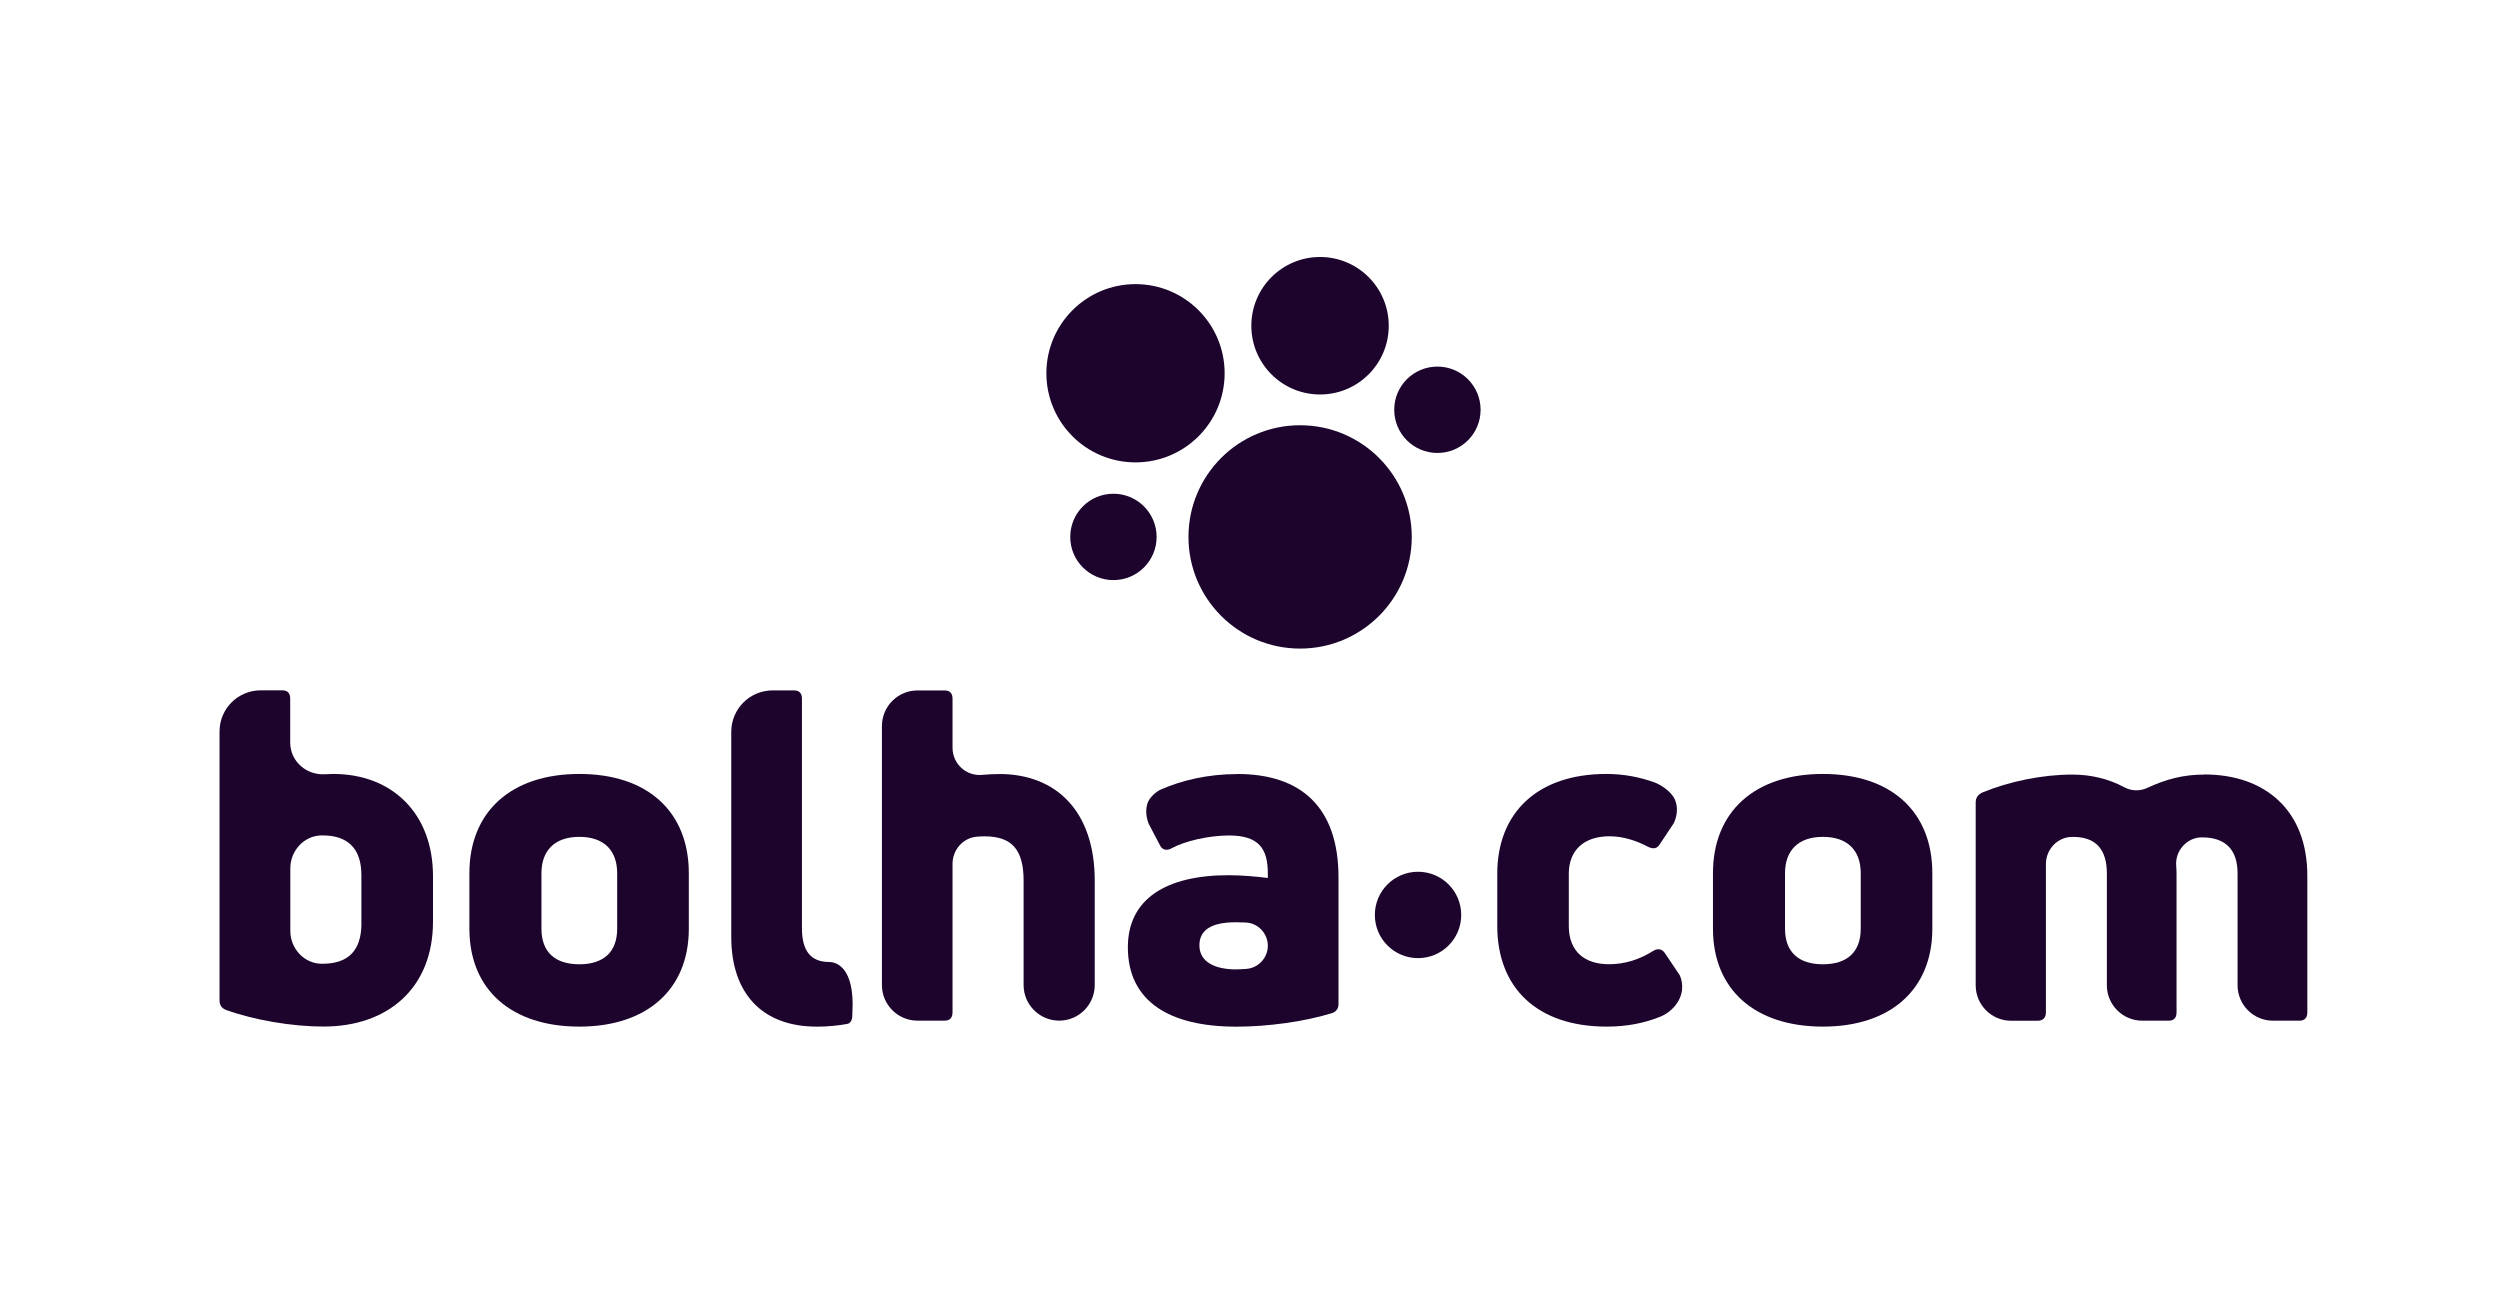
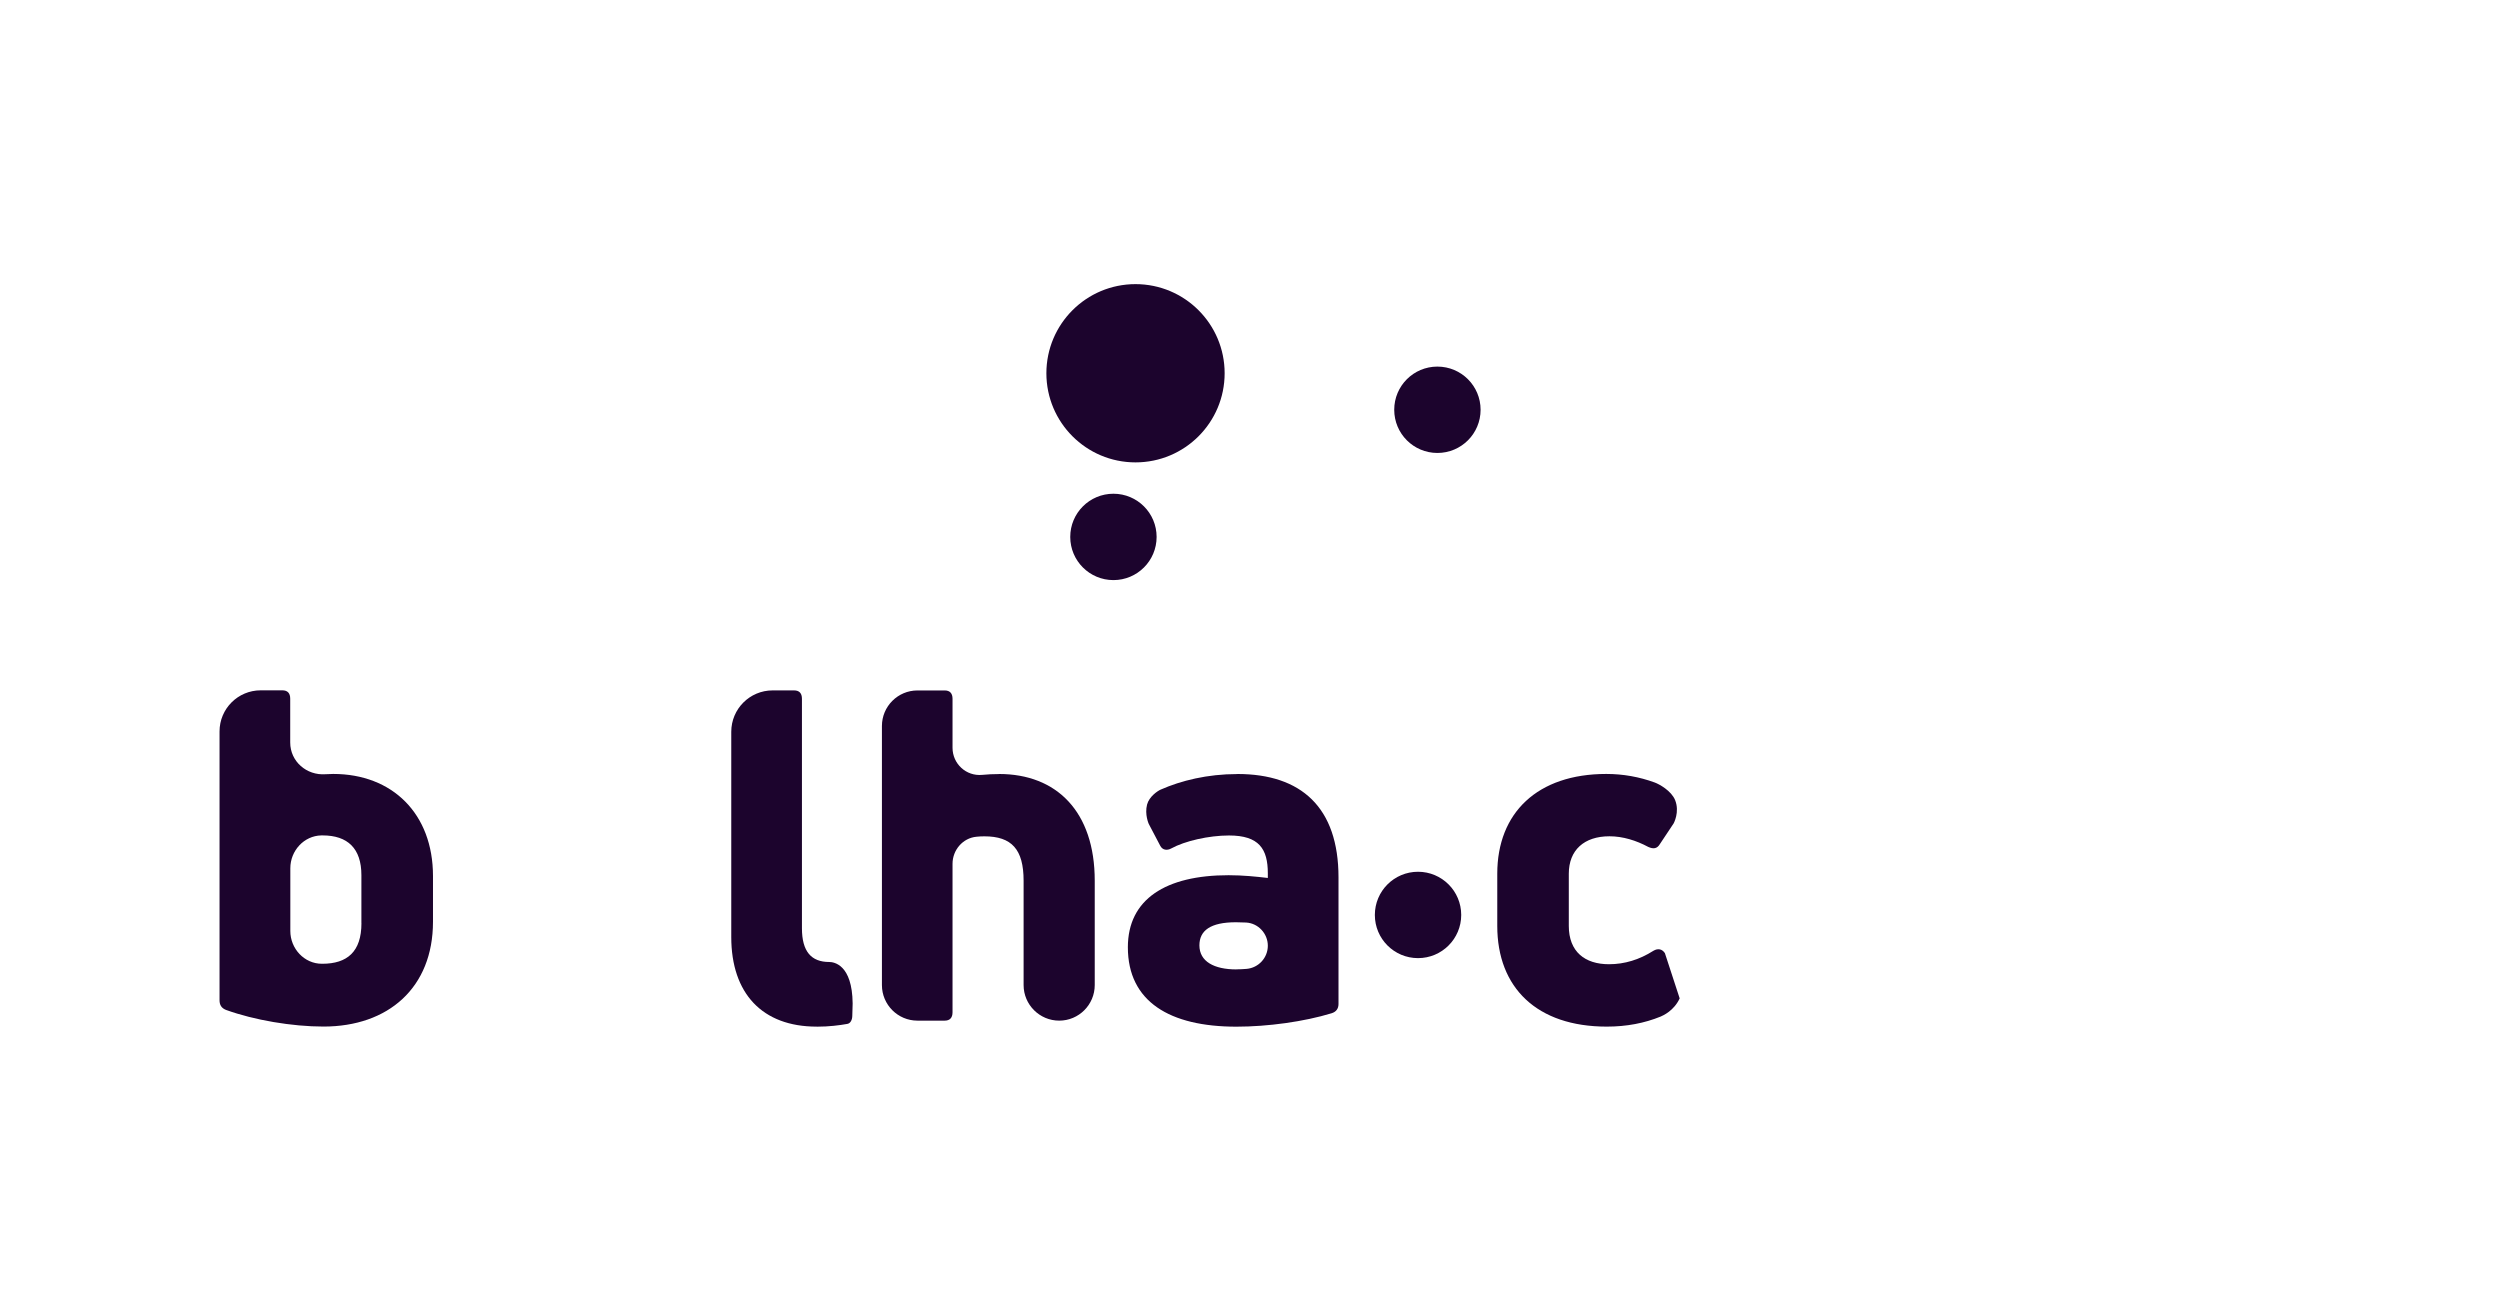
<svg xmlns="http://www.w3.org/2000/svg" width="152" height="80" viewBox="0 0 152 80" fill="none">
-   <path d="M84.436 19.807C84.436 22.114 82.566 23.985 80.258 23.985C77.951 23.985 76.081 22.114 76.081 19.807C76.081 17.499 77.951 15.625 80.258 15.625C82.566 15.625 84.436 17.496 84.436 19.807Z" fill="#1c042d" />
  <path d="M69.039 28.113C72.032 28.113 74.458 25.687 74.458 22.694C74.458 19.701 72.032 17.275 69.039 17.275C66.046 17.275 63.62 19.701 63.62 22.694C63.62 25.687 66.046 28.113 69.039 28.113Z" fill="#1c042d" />
-   <path d="M79.045 39.434C82.797 39.434 85.835 36.392 85.835 32.644C85.835 28.893 82.793 25.855 79.045 25.855C75.297 25.855 72.259 28.893 72.259 32.644C72.259 36.396 75.294 39.434 79.045 39.434Z" fill="#1c042d" />
  <path d="M87.394 27.54C88.845 27.54 90.02 26.365 90.02 24.914C90.02 23.463 88.845 22.289 87.394 22.289C85.943 22.289 84.769 23.463 84.769 24.914C84.769 26.365 85.943 27.54 87.394 27.54Z" fill="#1c042d" />
  <path d="M70.322 32.645C70.322 34.096 69.147 35.27 67.697 35.27C66.246 35.27 65.071 34.096 65.071 32.645C65.071 31.194 66.246 30.019 67.697 30.019C69.147 30.019 70.322 31.194 70.322 32.645Z" fill="#1c042d" />
  <path fill-rule="evenodd" clip-rule="evenodd" d="M26.326 53.262C26.326 49.472 23.854 47.056 20.26 47.056H20.256C20.102 47.056 19.945 47.063 19.791 47.073C18.641 47.157 17.645 46.297 17.645 45.143V42.476C17.645 42.14 17.477 41.972 17.169 41.972H15.851C14.467 41.972 13.348 43.091 13.348 44.472V60.813C13.348 61.097 13.46 61.292 13.743 61.404C15.456 62.023 17.76 62.415 19.669 62.415C23.602 62.415 26.326 60.058 26.326 56.041V53.262ZM21.973 53.209V56.129L21.976 56.125C21.976 57.87 21.109 58.597 19.592 58.597H19.571C18.498 58.597 17.652 57.677 17.652 56.604V52.79C17.652 51.727 18.48 50.811 19.543 50.793H19.616C21.134 50.793 21.973 51.58 21.973 53.209Z" fill="#1c042d" />
-   <path fill-rule="evenodd" clip-rule="evenodd" d="M35.224 62.418C31.095 62.418 28.539 60.174 28.539 56.464V53.094C28.539 49.332 31.095 47.056 35.224 47.056C39.353 47.056 41.88 49.328 41.88 53.094V56.464C41.88 60.17 39.325 62.418 35.224 62.418ZM35.224 58.628C36.709 58.628 37.524 57.87 37.524 56.468V53.097C37.524 51.692 36.709 50.881 35.224 50.881C33.738 50.881 32.92 51.695 32.92 53.097V56.468C32.92 57.873 33.734 58.628 35.224 58.628Z" fill="#1c042d" />
  <path d="M66.56 53.545C66.56 49.332 64.228 47.059 60.746 47.059L60.749 47.063C60.382 47.063 60.036 47.08 59.718 47.112C58.746 47.206 57.914 46.441 57.914 45.465V42.486C57.914 42.147 57.746 41.979 57.439 41.979H55.781C54.589 41.979 53.621 42.948 53.621 44.14V59.894C53.621 61.086 54.589 62.055 55.781 62.055H57.439C57.746 62.055 57.914 61.887 57.914 61.548V52.52C57.914 51.685 58.533 50.954 59.365 50.874C59.526 50.856 59.69 50.849 59.851 50.849C61.508 50.849 62.235 51.636 62.235 53.545V59.891C62.235 61.086 63.207 62.055 64.4 62.055C65.592 62.055 66.56 61.086 66.56 59.891V53.545Z" fill="#1c042d" />
  <path fill-rule="evenodd" clip-rule="evenodd" d="M75.231 47.059C79.108 47.059 81.381 49.08 81.381 53.349V61.044C81.381 61.324 81.241 61.52 80.958 61.607C79.301 62.114 77.084 62.422 75.172 62.422C71.126 62.422 68.574 60.904 68.574 57.593C68.574 54.671 70.875 53.213 74.696 53.213C75.567 53.213 76.381 53.297 77.084 53.38V53.101C77.084 51.611 76.549 50.797 74.724 50.797C73.49 50.797 72.028 51.136 71.214 51.584C70.962 51.723 70.679 51.695 70.539 51.416L69.843 50.091C69.843 50.091 69.585 49.521 69.742 48.916C69.871 48.43 70.382 48.091 70.564 48.01C71.812 47.458 73.416 47.063 75.228 47.063L75.231 47.059ZM75.175 58.936C75.374 58.936 75.584 58.925 75.79 58.908C76.521 58.845 77.084 58.233 77.084 57.499C77.084 56.765 76.504 56.129 75.759 56.09C75.546 56.08 75.339 56.073 75.144 56.073C73.598 56.073 72.924 56.576 72.924 57.478C72.924 58.461 73.822 58.94 75.168 58.94L75.175 58.936Z" fill="#1c042d" />
-   <path fill-rule="evenodd" clip-rule="evenodd" d="M104.148 56.464C104.148 60.174 106.704 62.418 110.833 62.418C114.931 62.418 117.486 60.17 117.486 56.464V53.094C117.486 49.328 114.962 47.056 110.833 47.056C106.704 47.056 104.148 49.332 104.148 53.094V56.464ZM113.133 56.468C113.133 57.87 112.319 58.628 110.833 58.628C109.344 58.628 108.529 57.873 108.529 56.468V53.097C108.529 51.695 109.347 50.881 110.833 50.881C112.319 50.881 113.133 51.692 113.133 53.097V56.468Z" fill="#1c042d" />
-   <path d="M134.023 47.087C137.729 47.087 140.285 49.279 140.285 53.237V61.551C140.285 61.89 140.117 62.058 139.806 62.058H138.198C137.009 62.058 136.044 61.093 136.044 59.904V53.101C136.044 51.723 135.369 50.912 133.88 50.912H133.862C132.96 50.916 132.24 51.734 132.313 52.632C132.327 52.814 132.334 52.999 132.334 53.185V61.551C132.334 61.89 132.167 62.058 131.859 62.058H130.251C129.062 62.058 128.097 61.093 128.097 59.904V53.101C128.097 51.639 127.422 50.884 126.048 50.884H125.968C125.087 50.898 124.391 51.65 124.391 52.534V61.555C124.391 61.894 124.195 62.062 123.884 62.062H122.276C121.087 62.062 120.122 61.097 120.122 59.908V48.807C120.122 48.524 120.234 48.328 120.517 48.189C122.146 47.514 124.167 47.094 125.992 47.094C127.167 47.094 128.233 47.367 129.16 47.867C129.583 48.094 130.1 48.115 130.534 47.912C131.712 47.367 132.757 47.094 134.023 47.094V47.087Z" fill="#1c042d" />
-   <path d="M91.034 56.296C91.034 60.058 93.45 62.418 97.691 62.418C98.9 62.418 99.981 62.209 100.97 61.806C101.12 61.743 101.781 61.446 102.124 60.702C102.47 59.939 102.124 59.289 102.124 59.289L101.225 57.95C101.058 57.698 100.802 57.642 100.523 57.81C99.68 58.345 98.781 58.625 97.827 58.625C96.366 58.625 95.383 57.87 95.383 56.296V53.122C95.383 51.688 96.313 50.846 97.855 50.846C98.67 50.846 99.484 51.101 100.215 51.493C100.526 51.632 100.75 51.605 100.918 51.325L101.757 50.063C101.757 50.063 102.138 49.374 101.848 48.65C101.62 48.08 100.883 47.678 100.61 47.577C99.666 47.231 98.68 47.056 97.663 47.056C93.478 47.056 91.034 49.416 91.034 53.122V56.296Z" fill="#1c042d" />
+   <path d="M91.034 56.296C91.034 60.058 93.45 62.418 97.691 62.418C98.9 62.418 99.981 62.209 100.97 61.806C101.12 61.743 101.781 61.446 102.124 60.702L101.225 57.95C101.058 57.698 100.802 57.642 100.523 57.81C99.68 58.345 98.781 58.625 97.827 58.625C96.366 58.625 95.383 57.87 95.383 56.296V53.122C95.383 51.688 96.313 50.846 97.855 50.846C98.67 50.846 99.484 51.101 100.215 51.493C100.526 51.632 100.75 51.605 100.918 51.325L101.757 50.063C101.757 50.063 102.138 49.374 101.848 48.65C101.62 48.08 100.883 47.678 100.61 47.577C99.666 47.231 98.68 47.056 97.663 47.056C93.478 47.056 91.034 49.416 91.034 53.122V56.296Z" fill="#1c042d" />
  <path d="M49.656 62.419C46.342 62.419 44.461 60.398 44.461 56.971V44.493C44.461 43.102 45.587 41.976 46.978 41.976H48.279C48.59 41.976 48.758 42.144 48.758 42.483V56.44C48.758 57.846 49.321 58.489 50.415 58.489C50.695 58.489 51.817 58.636 51.841 61.01L51.82 61.751C51.82 62.002 51.709 62.226 51.513 62.254C51.037 62.338 50.418 62.422 49.66 62.422L49.656 62.419Z" fill="#1c042d" />
  <path d="M86.216 58.254C87.667 58.254 88.842 57.08 88.842 55.629C88.842 54.178 87.667 53.003 86.216 53.003C84.765 53.003 83.591 54.178 83.591 55.629C83.591 57.08 84.765 58.254 86.216 58.254Z" fill="#1c042d" />
</svg>